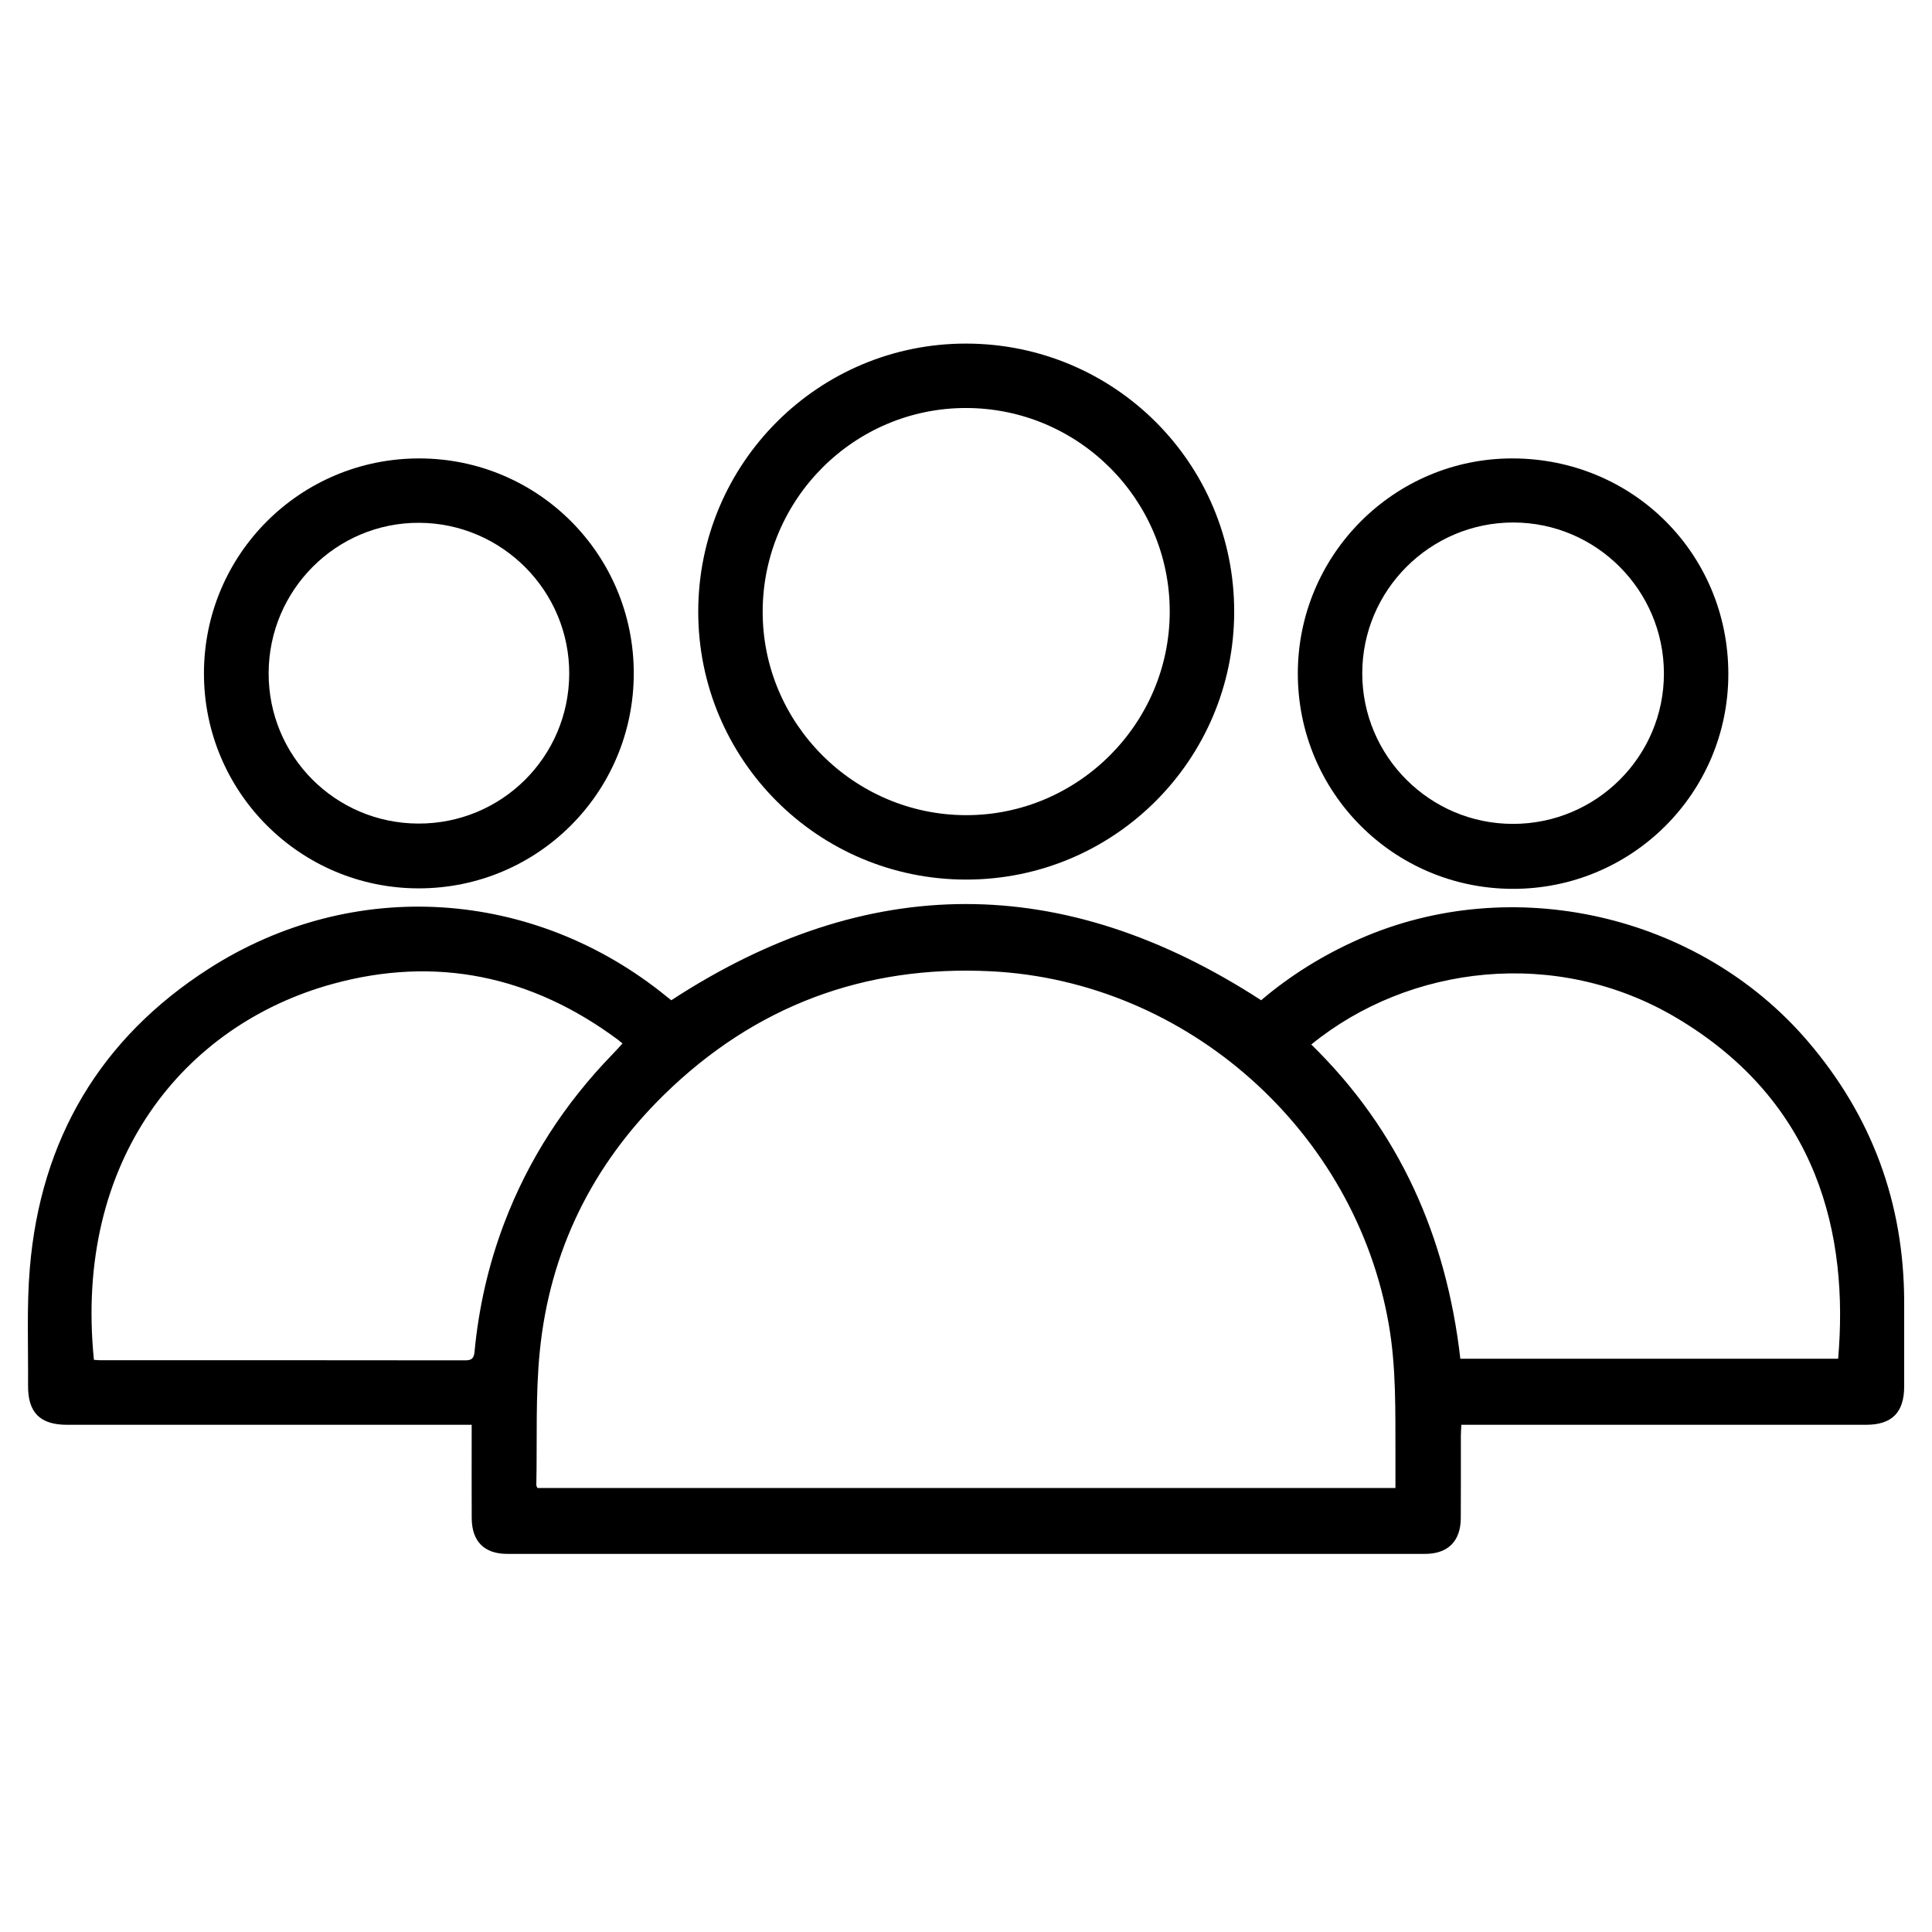
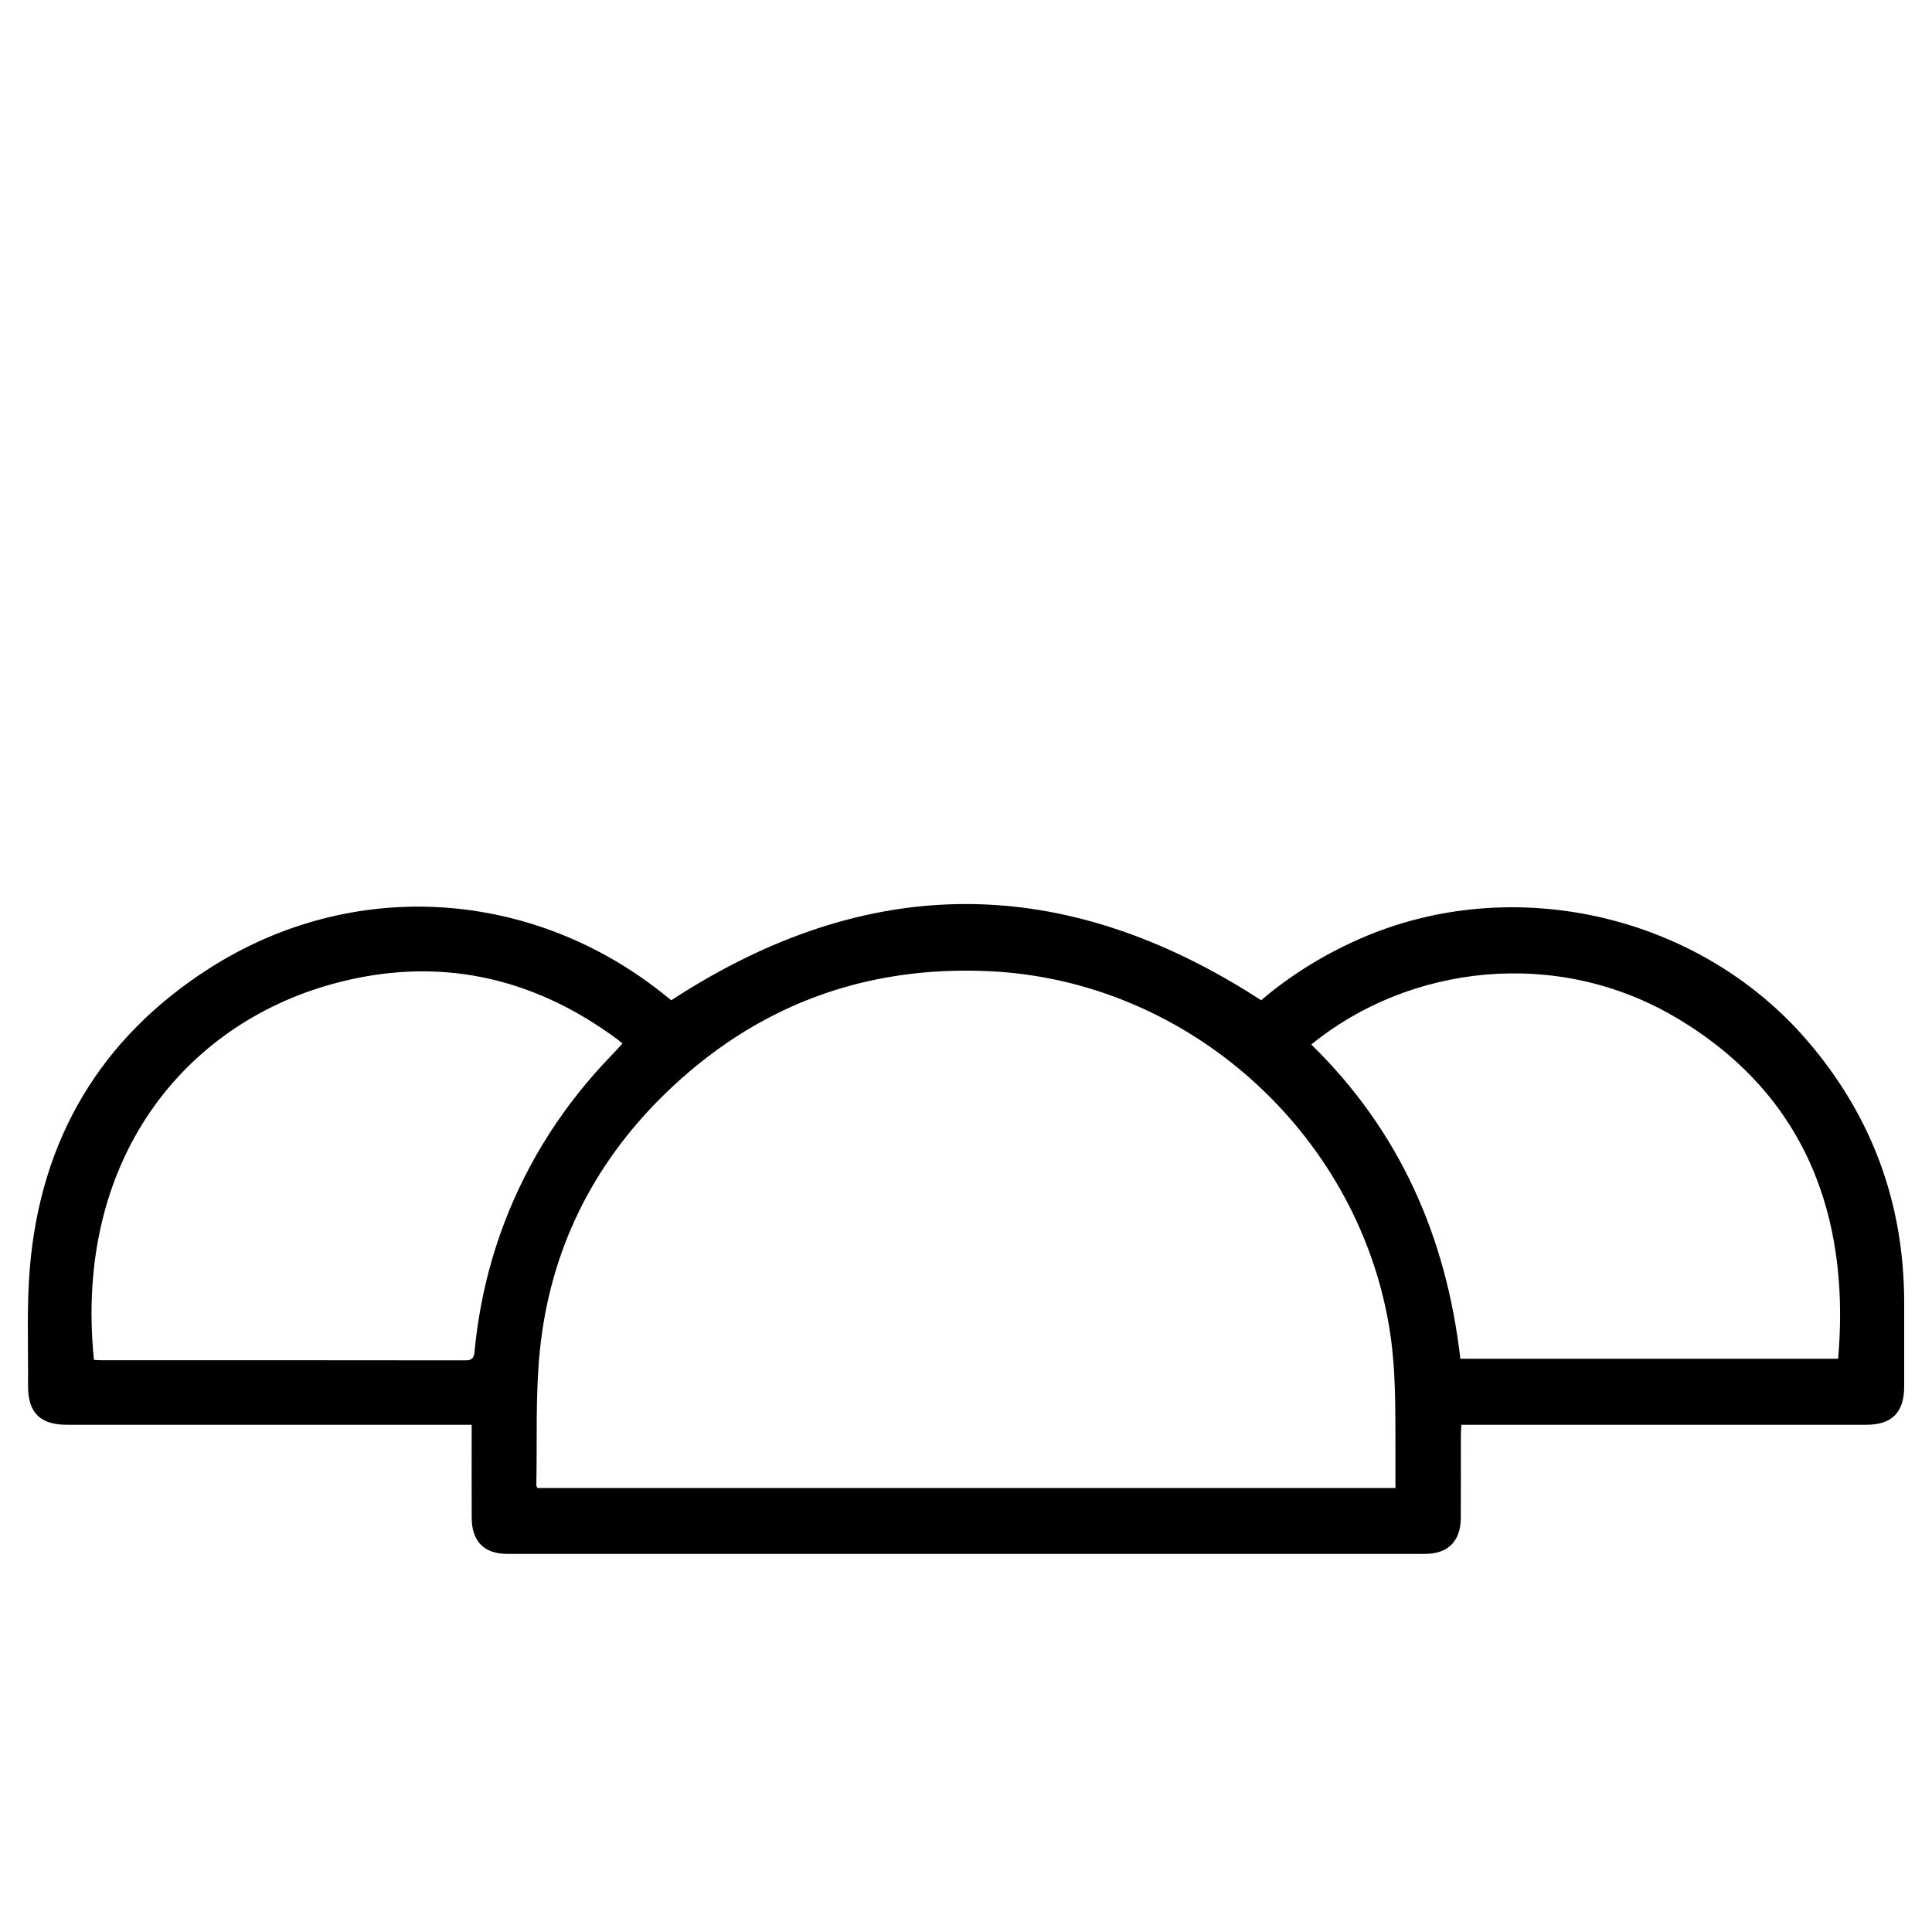
<svg xmlns="http://www.w3.org/2000/svg" id="Layer_1" x="0px" y="0px" viewBox="0 0 1080 1080" style="enable-background:new 0 0 1080 1080;" xml:space="preserve">
  <style type="text/css" />
  <g>
    <path class="st0" d="M704.99,559.14c16.13-13.76,34.68-25.31,54.89-34.22c85.35-37.62,189.58-13.95,250.37,56.79  c36.16,42.07,54.11,90.81,54.2,146.2c0.02,15.71,0.01,31.42,0,47.14c-0.01,14.51-6.85,21.41-21.24,21.42  c-73.2,0.01-146.41,0-219.61,0c-2.1,0-4.2,0-6.7,0c-0.11,2.39-0.27,4.29-0.27,6.19c-0.02,15.35,0.07,30.71-0.04,46.06  c-0.09,12.82-7.18,19.91-19.98,19.91c-171.04,0.03-342.09,0.03-513.13,0c-12.82,0-19.72-7.02-19.79-19.98  c-0.08-15.18-0.02-30.35-0.02-45.53c0-1.94,0-3.88,0-6.65c-2.47,0-4.52,0-6.57,0c-73.2,0-146.41,0-219.61,0  c-15.07,0-21.92-6.79-21.81-21.95c0.17-21.95-0.83-44.02,1.01-65.84c6.04-71.83,39.44-128.33,100.06-167.19  c80.69-51.72,181.8-44.84,256.04,15.71c0.97,0.79,1.95,1.54,2.46,1.95C485.09,487.48,594.38,487.39,704.99,559.14z M780.06,831.79  c0-6.57,0.02-12.79,0-19c-0.08-24.08,0.45-48.14-3.66-72.07c-18.6-108.22-112.51-192.24-222.46-197.77  c-70.68-3.55-132.05,19.41-182.69,68.97c-40.17,39.31-63.88,87.41-69.5,143.39c-2.48,24.77-1.42,49.9-1.94,74.86  c-0.01,0.48,0.35,0.96,0.6,1.62C459.98,831.79,619.54,831.79,780.06,831.79z M52.5,760.16c1.14,0.07,2.34,0.21,3.54,0.21  c68.02,0.01,136.03-0.02,204.05,0.08c3.72,0.01,4.85-1.27,5.18-4.82c2.33-24.62,7.76-48.58,16.52-71.7  c13.52-35.68,33.9-67.03,60.44-94.41c1.93-1.99,3.78-4.07,5.75-6.21c-1.23-1.01-1.89-1.6-2.6-2.13  c-48.19-35.75-101.63-47.04-159.44-31.16C103.07,572.79,41.19,648.2,52.5,760.16z M733.01,583.88  c49.35,48.21,75.49,107.44,83.33,175.65c70.39,0,140.81,0,211.19,0c5.93-68.52-10.65-143.28-90.46-190.6  C870.17,529.26,787.78,539.31,733.01,583.88z" />
-     <path class="st0" d="M689.92,341.95c-0.07,82.81-67.12,149.79-149.91,149.74c-82.83-0.05-149.78-67.1-149.69-149.9  c0.09-82.82,67.23-149.89,149.89-149.72C623.17,192.24,690,259.14,689.92,341.95z M426.34,341.74  c-0.16,62.56,50.97,113.82,113.64,113.94c62.54,0.11,113.83-51.09,113.91-113.71c0.08-62.64-50.95-113.76-113.69-113.89  C477.59,227.94,426.5,278.94,426.34,341.74z" />
-     <path class="st0" d="M725.49,376.3c0.11-66.21,53.84-120.03,119.83-120.04c67.4-0.01,120.84,53.3,120.83,120.52  c-0.01,66.62-54.08,120.37-120.81,120.09C778.83,496.6,725.38,442.82,725.49,376.3z M845.65,460.56  c46.7,0.06,84.62-37.76,84.49-84.26c-0.13-46.4-37.84-84.15-84.12-84.22c-46.53-0.07-84.54,37.88-84.51,84.38  C761.55,422.8,799.27,460.5,845.65,460.56z" />
-     <path class="st0" d="M234.29,256.26c66.47,0.01,120.06,53.71,119.99,120.25C354.21,443,300.51,496.63,234.05,496.6  c-66.38-0.03-120.13-53.89-120.04-120.3C114.1,309.87,167.82,256.26,234.29,256.26z M318.2,376.77  c0.23-46.3-37.47-84.3-83.85-84.52c-46.3-0.22-84.09,37.52-84.18,84.07c-0.09,46.33,37.14,83.81,83.49,84.06  C280.24,460.62,317.97,423.31,318.2,376.77z" />
  </g>
</svg>